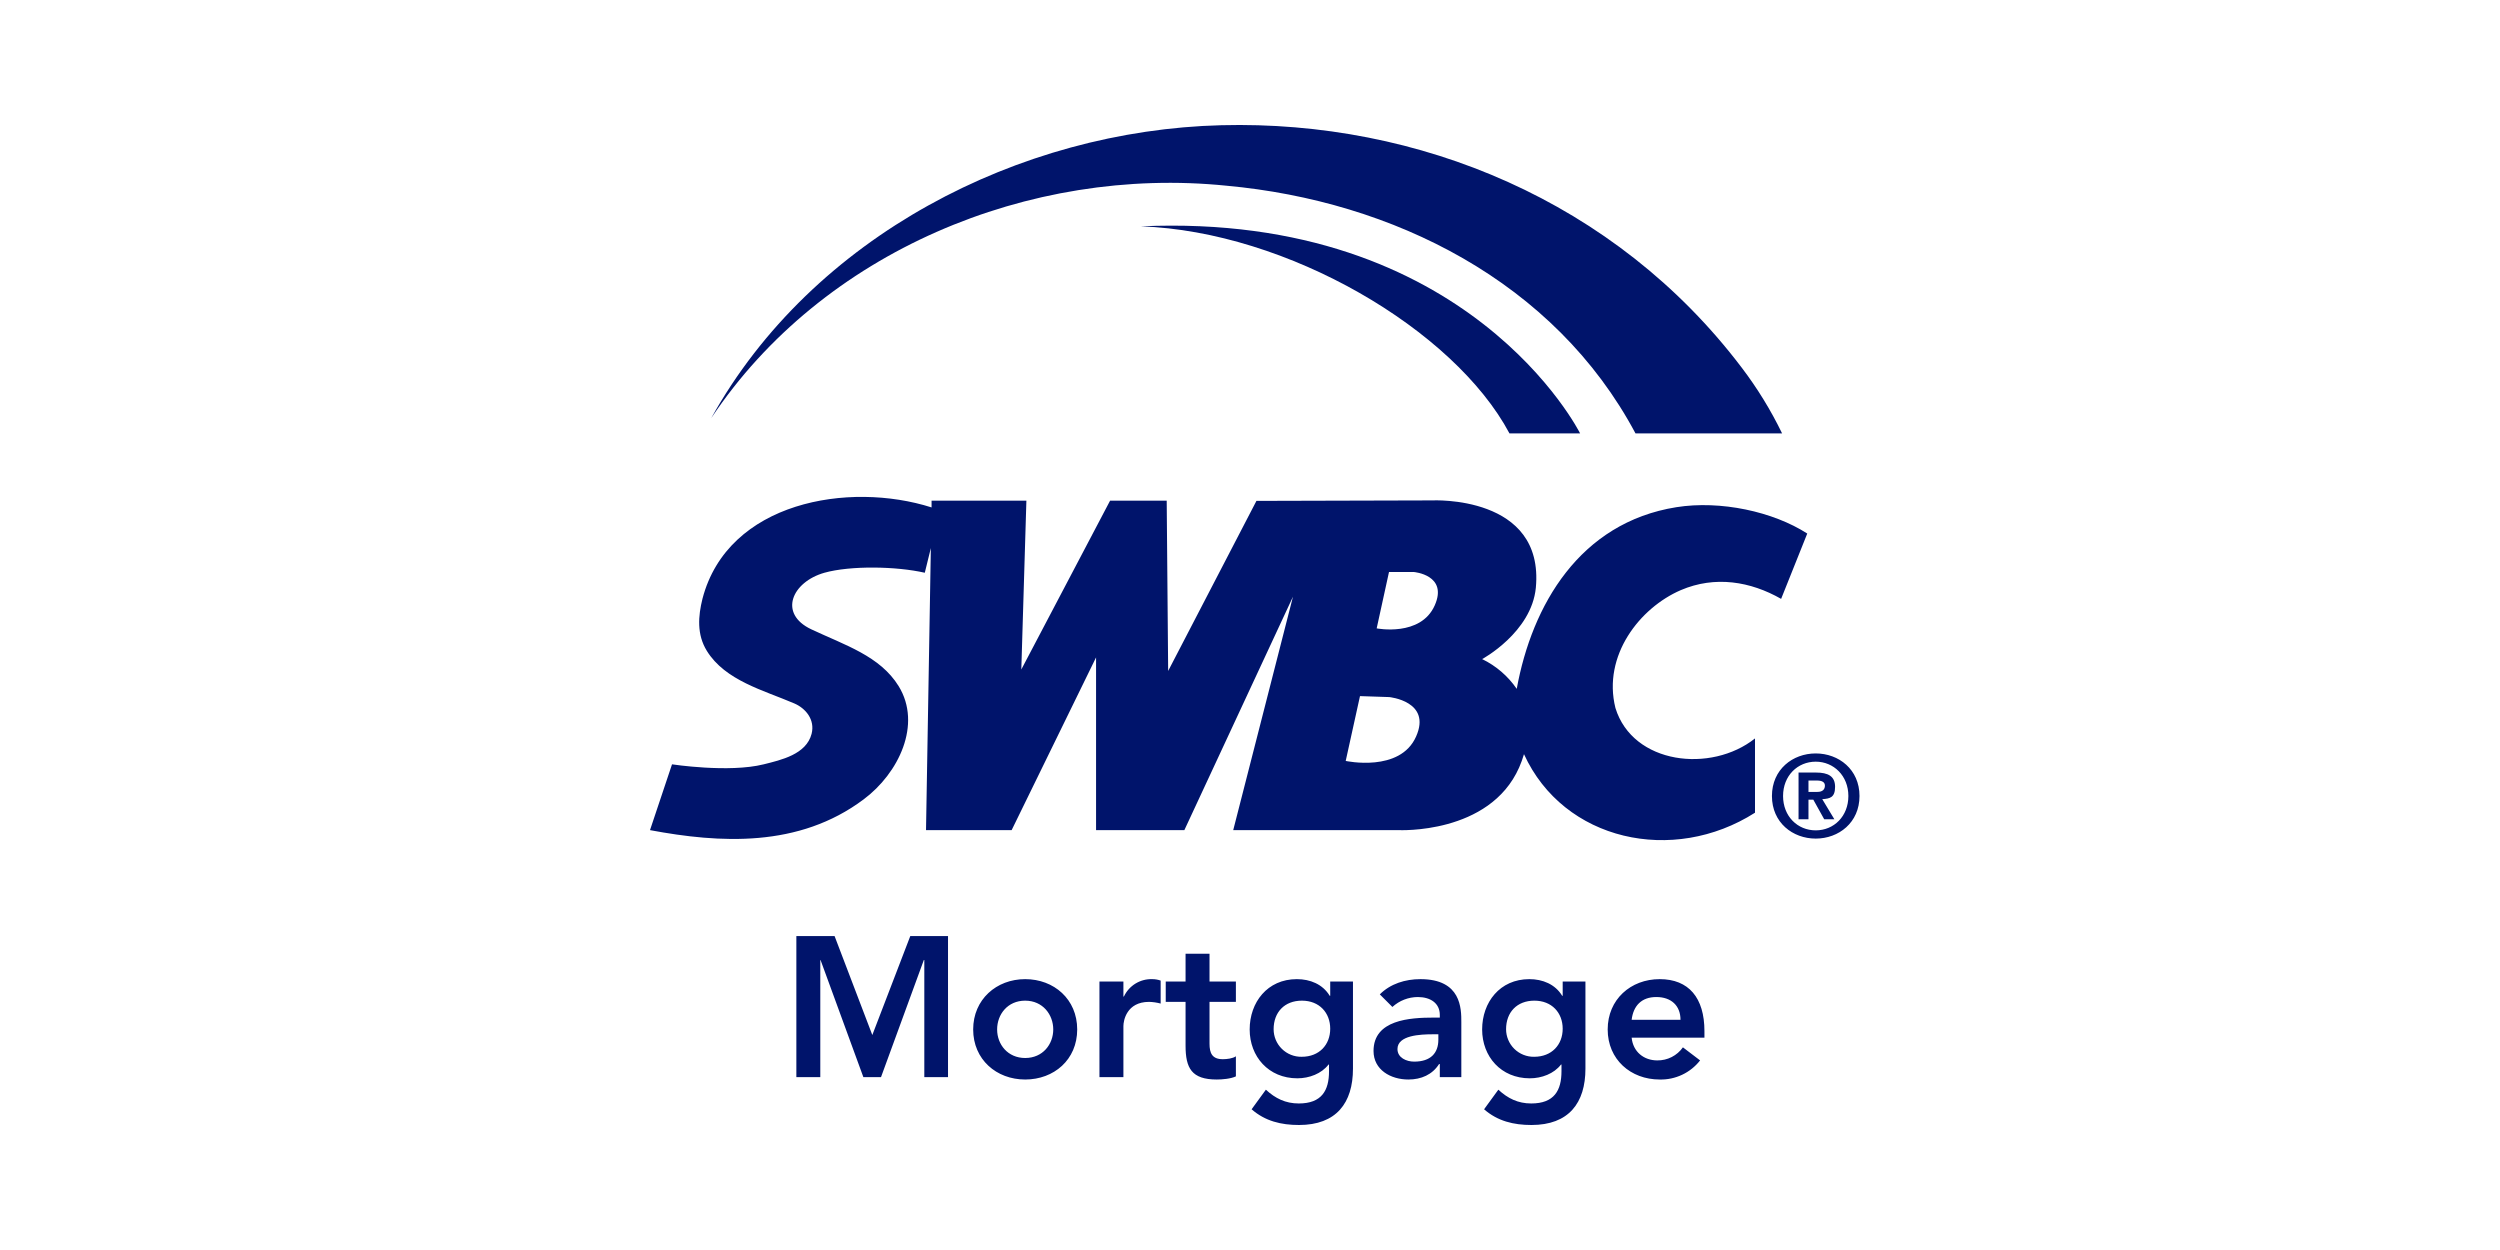
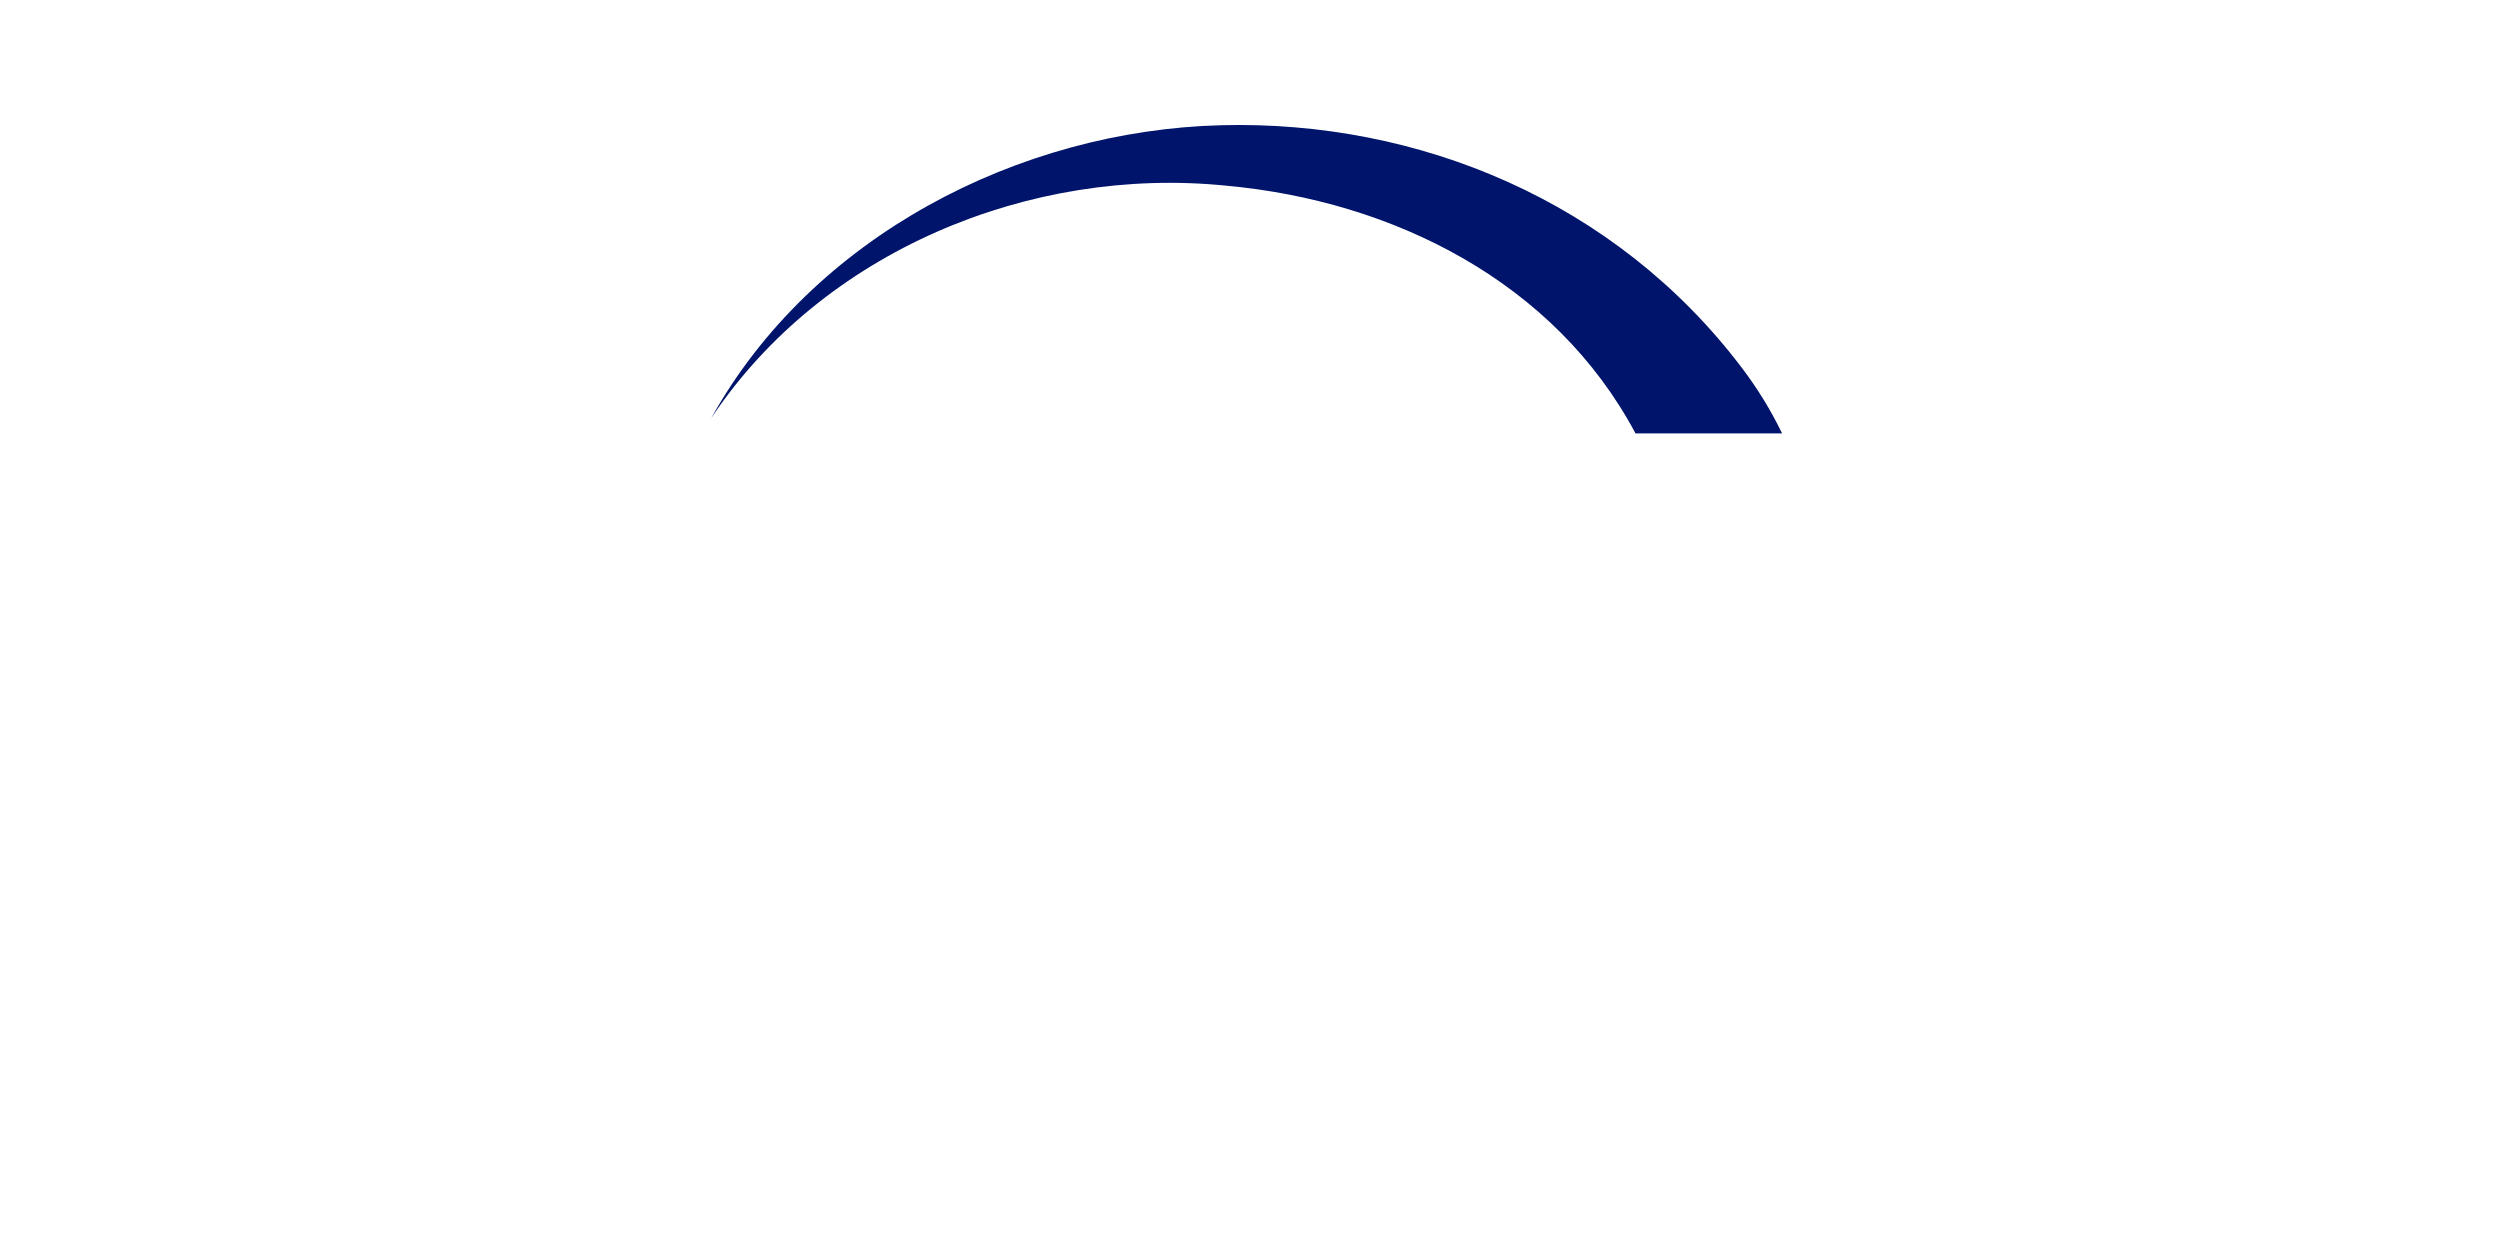
<svg xmlns="http://www.w3.org/2000/svg" width="160" height="80" viewBox="0 0 160 80" fill="none">
-   <path d="M111.468 23.527C112.468 24.841 113.334 26.252 114.054 27.738H104.672C99.501 18.031 89.159 12.86 78.492 11.885C65.89 10.6 52.623 16.096 45.517 26.763C51.988 15.12 65.24 8.34 78.167 8.014C90.769 7.689 103.387 12.86 111.468 23.527Z" fill="#00146B" />
-   <path d="M73.012 14.486C82.379 14.811 93.061 21.081 96.606 27.738H101.127C101.127 27.738 94.052 13.541 73.012 14.486ZM107.567 37.77C109.766 36.826 112.041 37.213 113.992 38.328L115.664 34.147C113.481 32.739 110.106 32.011 107.289 32.46C101.096 33.451 98.046 38.73 97.071 44.087C96.511 43.27 95.748 42.613 94.857 42.182C94.857 42.182 98.015 40.479 98.294 37.615C98.851 31.655 91.652 32.026 91.652 32.026L80.412 32.057L74.762 42.941L74.669 32.042H71.046L65.364 42.848L65.689 32.042H59.621V32.475C54.326 30.788 46.585 32.104 44.96 38.312C44.681 39.427 44.588 40.603 45.238 41.656C46.415 43.56 48.877 44.179 50.827 45.016C51.555 45.325 52.174 46.053 51.942 46.966C51.601 48.282 49.991 48.638 48.877 48.917C46.647 49.474 43.009 48.917 43.009 48.917L41.6 53.128C46.059 53.964 51.121 54.273 55.27 51.162C57.515 49.49 59.017 46.362 57.515 43.916C56.323 41.981 54.063 41.285 51.926 40.278C49.79 39.272 50.688 37.244 52.762 36.656C54.419 36.191 57.36 36.237 59.187 36.656L59.574 35.076L59.265 53.128H64.745L70.148 42.074V53.128H75.799L82.75 38.188L78.926 53.128H89.5C89.5 53.128 95.321 53.422 97.226 49.118C97.347 48.841 97.45 48.557 97.535 48.267C100.074 53.825 107.072 55.357 112.32 52.013V47.26C109.518 49.49 104.502 48.932 103.387 45.31C102.551 41.95 104.951 38.9 107.567 37.77ZM90.63 47.136C89.609 49.459 86.125 48.7 86.125 48.7L87.039 44.551L88.912 44.613C88.912 44.613 91.637 44.876 90.63 47.136ZM91.823 38.745C90.924 40.774 88.107 40.216 88.107 40.216L88.896 36.609H90.491C90.491 36.609 92.689 36.795 91.823 38.745ZM113.404 50.945C113.404 49.242 114.735 48.22 116.206 48.22C117.677 48.22 119.008 49.242 119.008 50.945C119.008 52.648 117.677 53.67 116.206 53.67C114.735 53.67 113.404 52.648 113.404 50.945ZM116.206 48.747C115.045 48.747 114.116 49.645 114.116 50.945C114.116 52.245 115.045 53.143 116.206 53.143C117.367 53.143 118.296 52.245 118.296 50.945C118.296 49.645 117.352 48.747 116.206 48.747ZM115.742 52.431H115.107V49.443H116.222C116.996 49.443 117.445 49.675 117.445 50.357C117.445 51.038 117.119 51.115 116.624 51.146L117.398 52.431H116.748L116.051 51.177H115.742V52.431ZM115.742 50.682H116.314C116.655 50.682 116.794 50.511 116.794 50.279C116.794 50.047 116.593 49.954 116.283 49.954H115.742V50.682ZM50.967 59.909H53.413L55.828 66.241L58.258 59.909H60.673V68.935H59.156V61.441H59.125L56.385 68.935H55.255L52.515 61.441H52.499V68.935H50.967V59.909ZM65.612 62.665C67.454 62.665 68.941 63.95 68.941 65.885C68.941 67.82 67.454 69.089 65.612 69.089C63.77 69.089 62.283 67.805 62.283 65.885C62.283 63.965 63.77 62.665 65.612 62.665ZM65.612 67.712C66.742 67.712 67.408 66.829 67.408 65.885C67.408 64.94 66.742 64.042 65.612 64.042C64.482 64.042 63.816 64.925 63.816 65.885C63.816 66.845 64.497 67.712 65.612 67.712ZM70.365 62.819H71.898V63.779H71.929C72.089 63.437 72.346 63.149 72.667 62.951C72.989 62.753 73.362 62.653 73.74 62.665C73.925 62.664 74.108 62.695 74.282 62.758V64.228C74.039 64.162 73.79 64.126 73.539 64.12C72.099 64.12 71.898 65.327 71.898 65.668V68.935H70.365V62.819ZM74.607 64.12V62.819H75.876V61.039H77.409V62.819H79.097V64.12H77.409V66.798C77.409 67.402 77.579 67.789 78.261 67.789C78.524 67.789 78.895 67.743 79.097 67.603V68.888C78.772 69.043 78.23 69.089 77.874 69.089C76.263 69.089 75.876 68.362 75.876 66.922V64.12H74.607ZM86.59 62.819V68.393C86.59 70.591 85.522 72 83.137 72C81.992 72 80.97 71.752 80.103 70.994L81.016 69.74C81.62 70.297 82.27 70.622 83.122 70.622C84.593 70.622 85.057 69.786 85.057 68.563V68.13H85.026C84.577 68.718 83.787 69.012 83.029 69.012C81.187 69.012 79.979 67.619 79.979 65.885C79.979 64.151 81.109 62.665 82.998 62.665C83.849 62.665 84.654 62.99 85.103 63.733H85.134V62.819H86.59ZM81.512 65.869C81.512 66.104 81.558 66.336 81.649 66.552C81.74 66.768 81.872 66.964 82.04 67.128C82.207 67.293 82.405 67.422 82.623 67.509C82.84 67.596 83.073 67.638 83.308 67.634C84.438 67.634 85.134 66.86 85.134 65.838C85.134 64.817 84.438 64.042 83.323 64.042C82.208 64.042 81.512 64.785 81.512 65.869ZM92.148 68.099H92.101C91.668 68.78 90.956 69.089 90.135 69.089C89.005 69.089 87.906 68.47 87.906 67.263C87.906 65.266 90.228 65.126 91.76 65.126H92.148V64.956C92.148 64.213 91.559 63.81 90.739 63.81C90.137 63.813 89.558 64.039 89.113 64.445L88.308 63.64C88.989 62.959 89.934 62.665 90.909 62.665C93.525 62.665 93.525 64.553 93.525 65.42V68.935H92.148V68.099ZM92.055 66.194H91.73C90.894 66.194 89.438 66.256 89.438 67.139C89.438 67.696 90.011 67.944 90.507 67.944C91.559 67.944 92.055 67.402 92.055 66.535V66.194ZM101.468 62.819V68.393C101.468 70.591 100.399 72 98.015 72C96.87 72 95.848 71.752 94.981 70.994L95.894 69.74C96.498 70.297 97.148 70.622 98 70.622C99.47 70.622 99.935 69.786 99.935 68.563V68.13H99.904C99.455 68.718 98.665 69.012 97.907 69.012C96.064 69.012 94.857 67.619 94.857 65.885C94.857 64.151 95.987 62.665 97.876 62.665C98.727 62.665 99.532 62.99 99.981 63.733H100.012V62.819H101.468ZM96.389 65.869C96.389 66.104 96.436 66.336 96.527 66.552C96.617 66.768 96.75 66.964 96.917 67.128C97.085 67.293 97.283 67.422 97.501 67.509C97.718 67.596 97.951 67.638 98.185 67.634C99.316 67.634 100.012 66.86 100.012 65.838C100.012 64.817 99.316 64.042 98.201 64.042C97.086 64.042 96.389 64.785 96.389 65.869ZM104.425 66.411C104.517 67.325 105.214 67.866 106.066 67.866C106.386 67.87 106.703 67.796 106.989 67.651C107.275 67.505 107.521 67.292 107.707 67.03L108.806 67.866C108.5 68.257 108.107 68.572 107.658 68.784C107.209 68.996 106.717 69.101 106.22 69.089C104.363 69.089 102.892 67.805 102.892 65.885C102.892 63.965 104.363 62.665 106.22 62.665C108.078 62.665 109.084 63.857 109.084 65.993V66.411H104.425ZM107.552 65.266C107.552 64.368 106.963 63.81 106.004 63.81C105.044 63.81 104.533 64.383 104.425 65.266H107.552Z" fill="#00146B" />
+   <path d="M111.468 23.527C112.468 24.841 113.334 26.252 114.054 27.738H104.672C99.501 18.031 89.159 12.86 78.492 11.885C65.89 10.6 52.623 16.096 45.517 26.763C51.988 15.12 65.24 8.34 78.167 8.014C90.769 7.689 103.387 12.86 111.468 23.527" fill="#00146B" />
</svg>